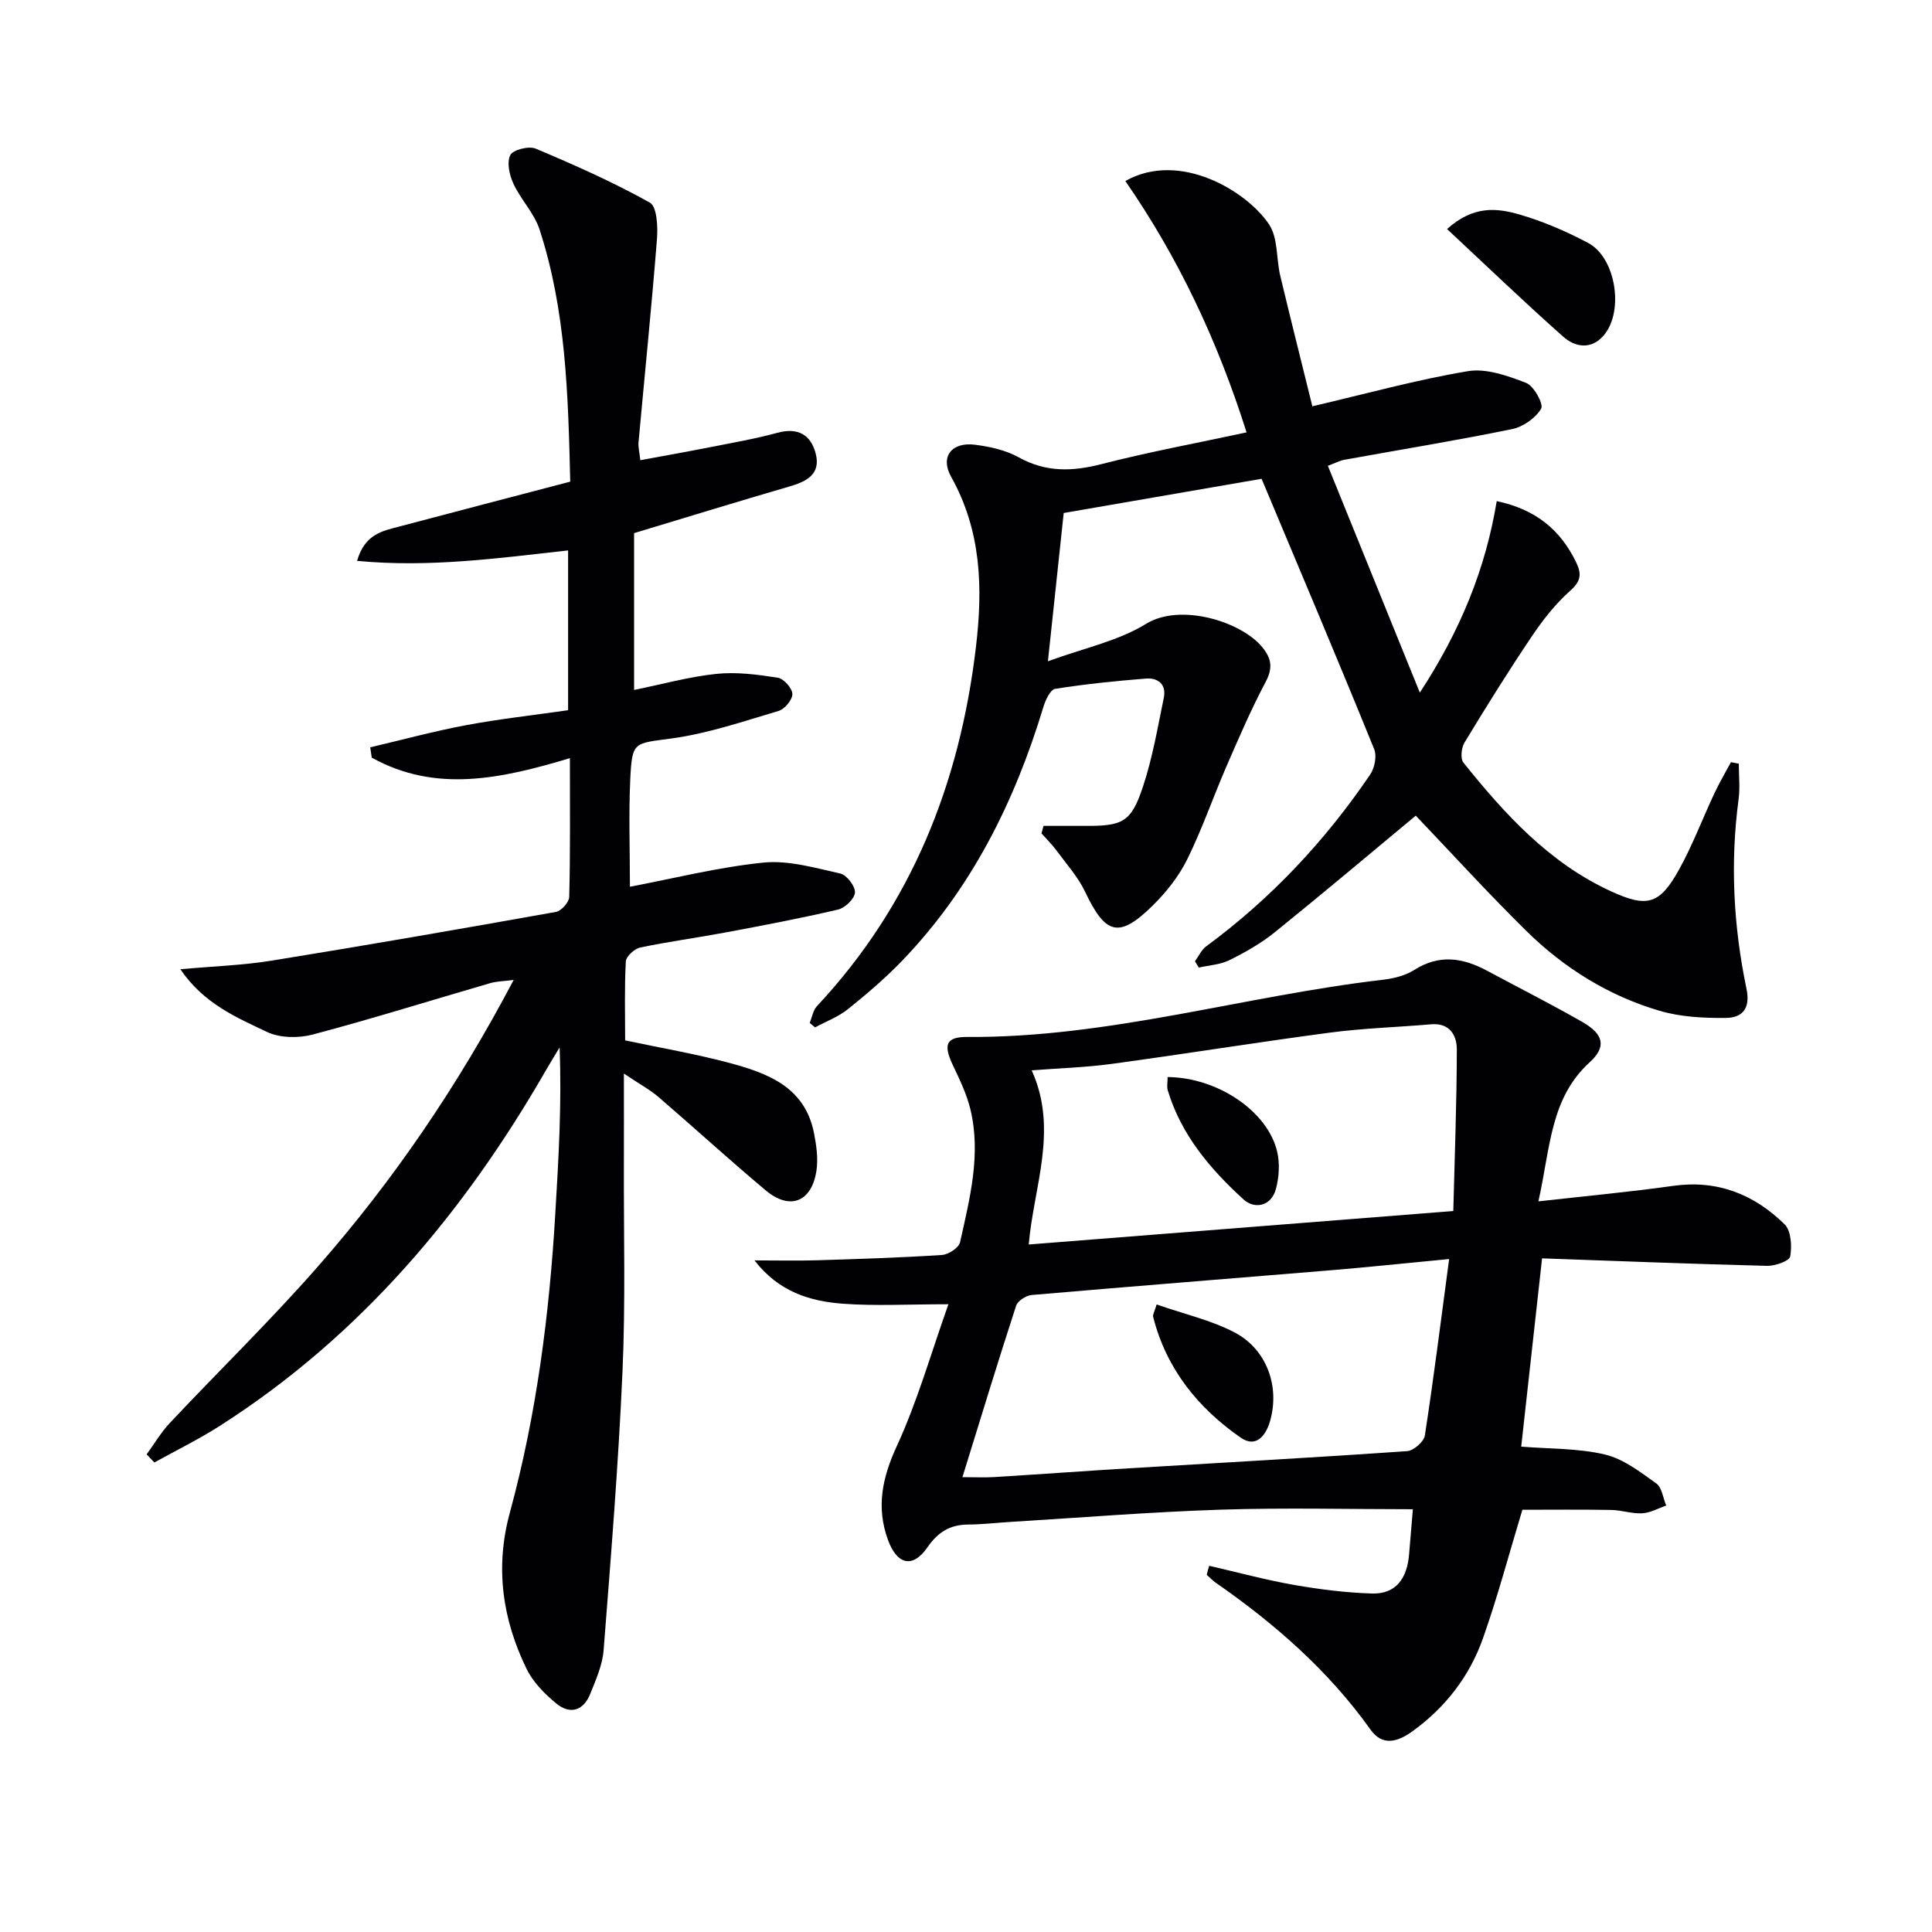
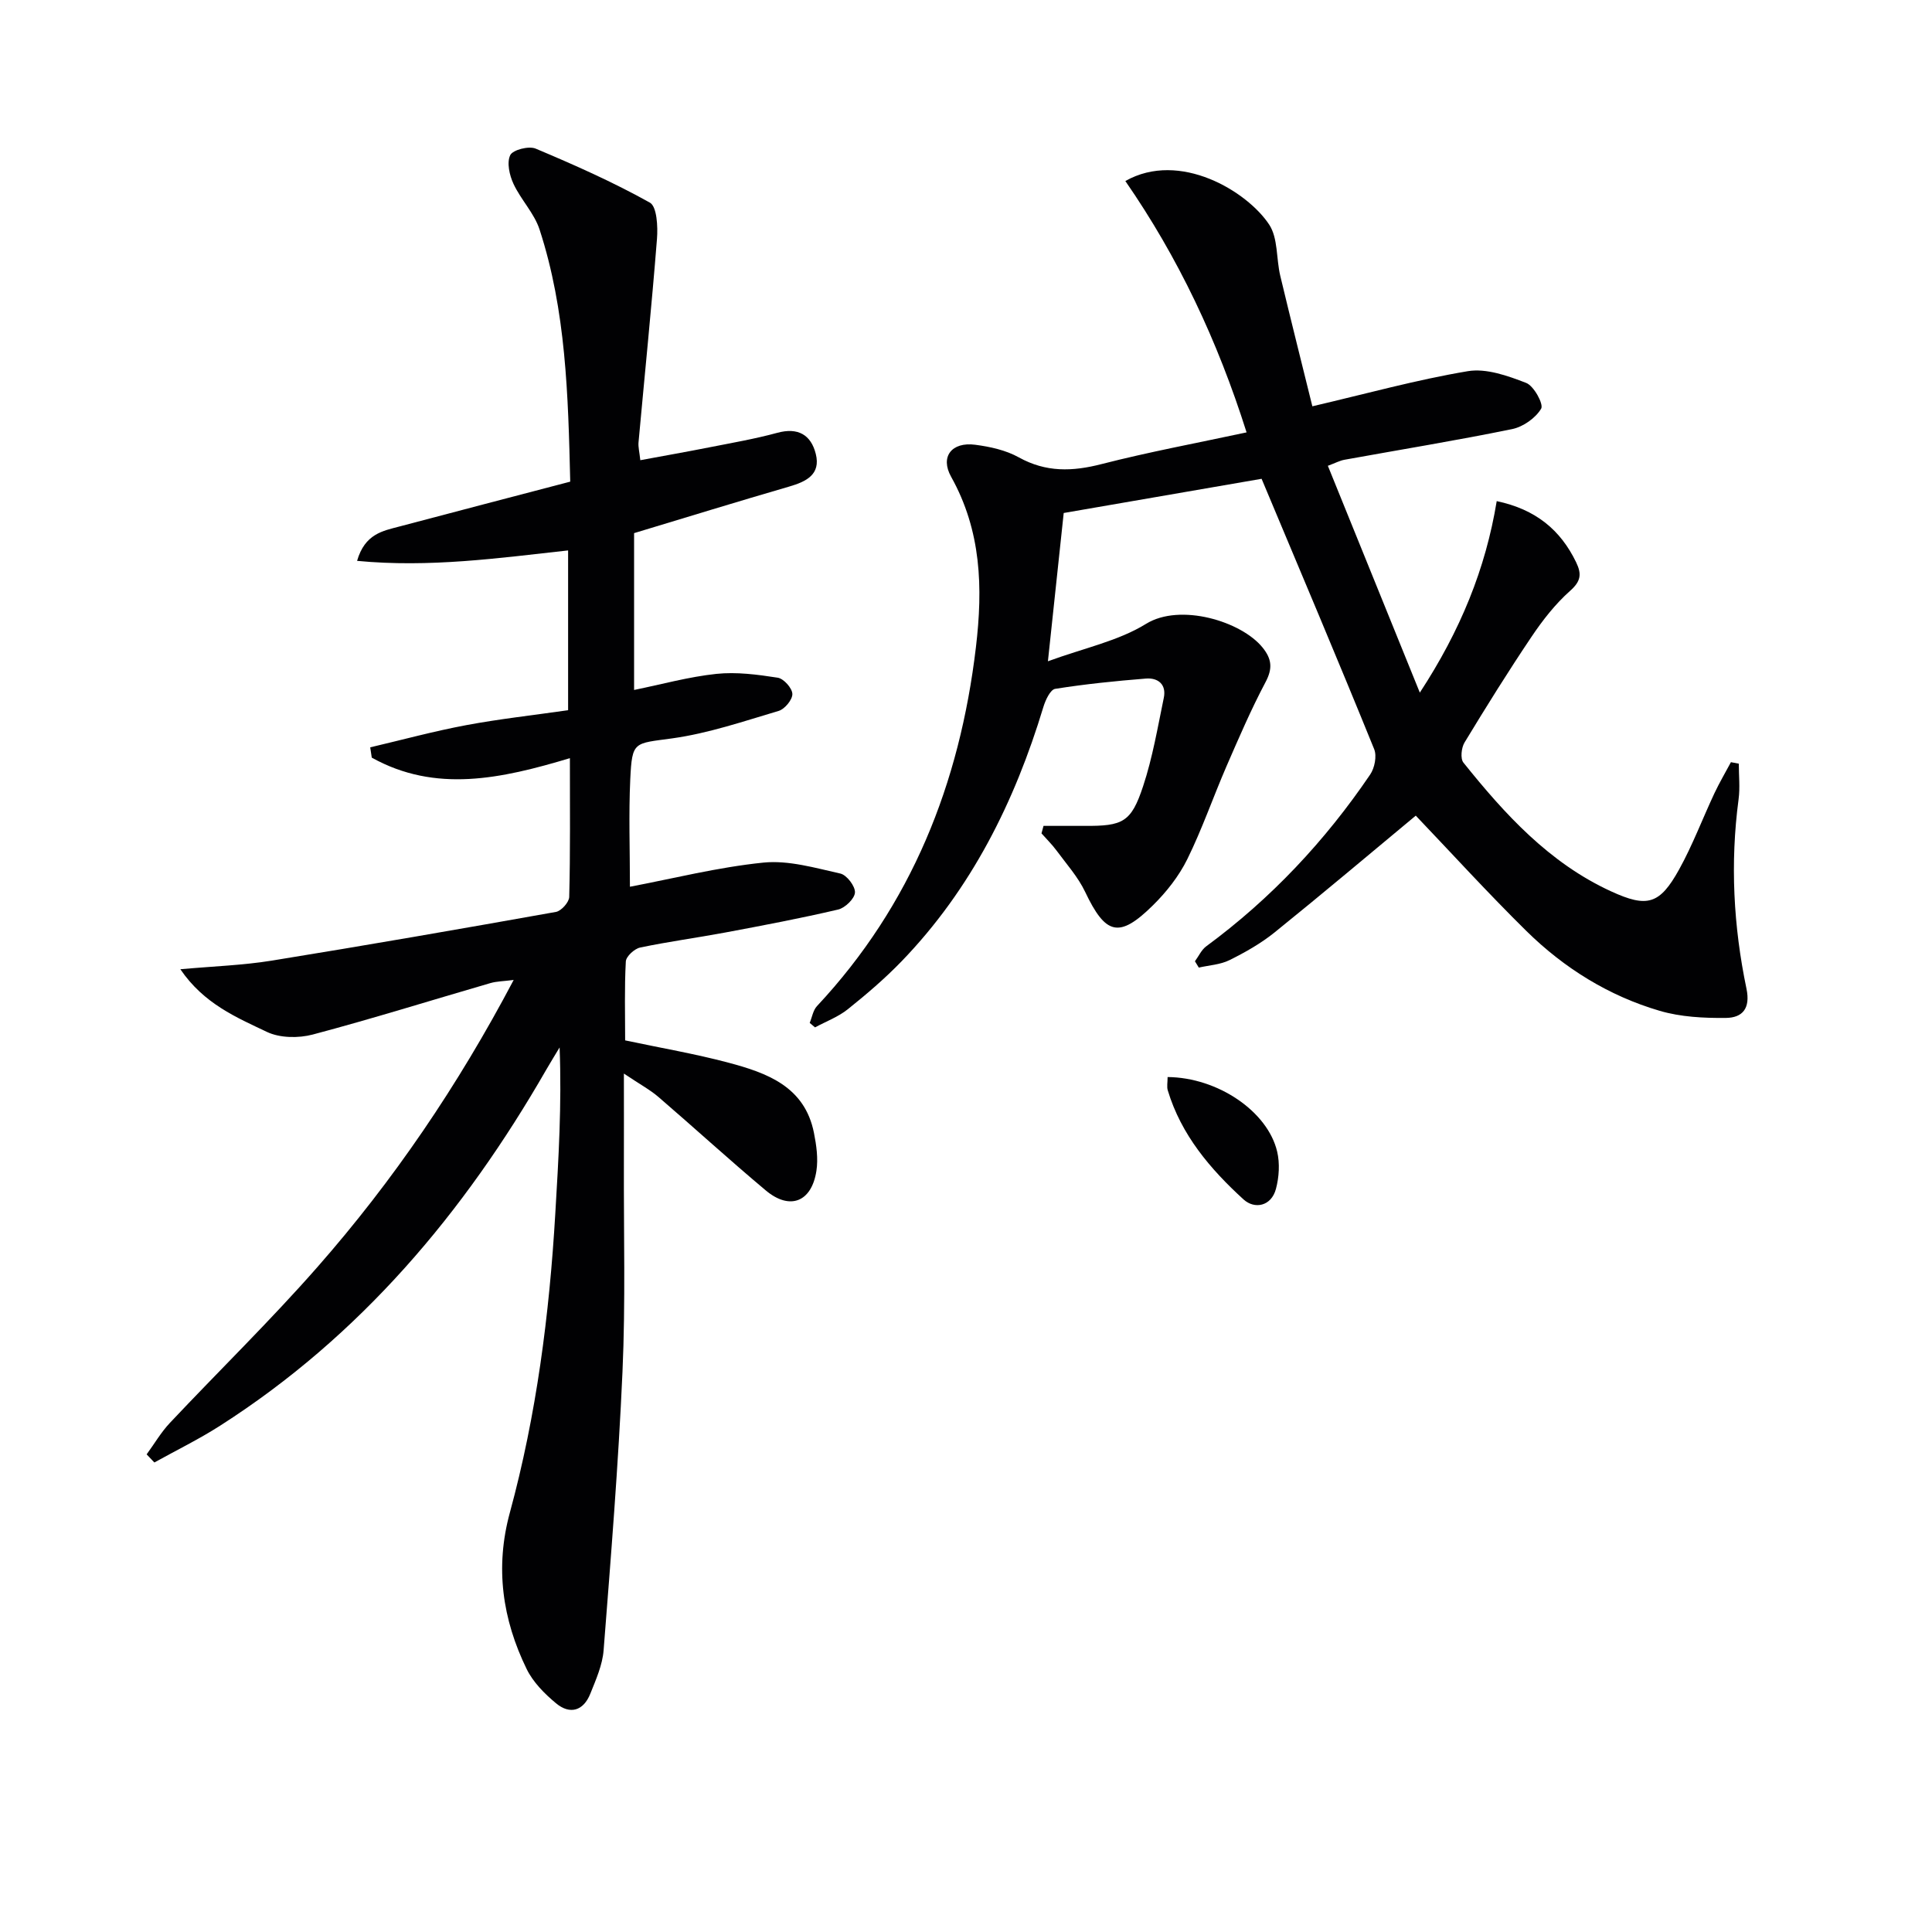
<svg xmlns="http://www.w3.org/2000/svg" enable-background="new 0 0 400 400" viewBox="0 0 400 400">
  <g fill="#010103">
    <path d="m117.99 156.97c-14.25 4.28-27.81 7.24-41.02-.11-.11-.71-.22-1.42-.32-2.13 6.63-1.56 13.21-3.35 19.9-4.6 6.84-1.28 13.78-2.04 21.07-3.09 0-10.86 0-21.9 0-33.08-14.42 1.59-28.7 3.6-43.69 2.16 1.62-5.62 5.36-6.21 8.79-7.12 11.66-3.1 23.35-6.13 35.34-9.28-.43-18-.88-35.42-6.35-52.2-1.1-3.38-3.87-6.17-5.4-9.46-.83-1.78-1.42-4.4-.67-5.94.53-1.1 3.85-1.95 5.26-1.35 8.04 3.38 16.05 6.94 23.65 11.18 1.46.82 1.67 4.97 1.47 7.51-1.11 14.05-2.54 28.08-3.82 42.12-.09.95.18 1.93.37 3.7 4.94-.92 9.62-1.74 14.27-2.66 4.71-.93 9.46-1.75 14.09-3.01 4.31-1.18 6.99.44 7.97 4.37 1.06 4.25-1.96 5.73-5.51 6.76-10.67 3.1-21.28 6.37-32.11 9.64v32.47c5.77-1.18 11.35-2.73 17.03-3.33 4.18-.44 8.52.14 12.71.79 1.23.19 2.98 2.14 3.03 3.35.05 1.17-1.56 3.14-2.82 3.52-7.28 2.16-14.57 4.65-22.04 5.69-7.93 1.1-8.32.5-8.7 8.46-.34 7.26-.07 14.55-.07 22.26 8.88-1.68 18.19-4.04 27.65-5 5.19-.52 10.68 1.1 15.92 2.27 1.32.3 3.09 2.62 3.02 3.92-.06 1.27-2.04 3.19-3.48 3.53-7.73 1.81-15.54 3.29-23.34 4.75-5.88 1.1-11.81 1.89-17.66 3.12-1.18.25-2.9 1.83-2.96 2.88-.3 5.46-.14 10.94-.14 16.34 7.44 1.58 14.49 2.78 21.37 4.61 8 2.13 15.81 4.93 17.72 14.54.51 2.56.9 5.32.51 7.86-.99 6.47-5.51 8.23-10.49 4.05-7.52-6.3-14.76-12.93-22.2-19.33-1.74-1.5-3.82-2.61-7.17-4.86 0 7.02.02 12.88 0 18.74-.05 14.33.35 28.68-.29 42.99-.85 19.25-2.41 38.47-3.91 57.68-.24 3.05-1.59 6.08-2.75 8.98-1.42 3.56-4.21 4.4-7.11 1.98-2.37-1.97-4.74-4.36-6.07-7.08-5.03-10.31-6.58-21.02-3.48-32.39 5.52-20.27 8.18-41.01 9.41-61.95.67-11.27 1.35-22.54.89-34.36-.93 1.55-1.88 3.08-2.78 4.64-17 29.58-38.46 55.09-67.47 73.65-4.38 2.81-9.09 5.11-13.65 7.64-.53-.56-1.07-1.12-1.6-1.68 1.59-2.17 2.96-4.54 4.79-6.49 10.15-10.79 20.78-21.14 30.55-32.27 15.74-17.92 29.1-37.55 40.65-59.46-2.09.27-3.51.27-4.82.65-12.26 3.56-24.45 7.38-36.78 10.65-2.95.78-6.81.73-9.48-.54-6.3-3.01-13.03-5.79-17.93-12.98 6.9-.62 12.97-.82 18.91-1.78 19.65-3.18 39.26-6.59 58.86-10.09 1.1-.2 2.71-2 2.74-3.09.24-9.31.14-18.63.14-28.74z" />
-     <path d="m250.35 324.18c5.85 1.34 11.65 2.92 17.55 3.96 5.32.93 10.74 1.61 16.13 1.78 5.1.16 7.29-3.28 7.7-8.03.26-3.12.52-6.24.79-9.42-13.18 0-26.48-.34-39.76.09-14.45.47-28.88 1.64-43.32 2.52-2.99.18-5.98.54-8.97.56-3.78.02-6.26 1.54-8.48 4.75-3.02 4.36-6.26 3.57-8.13-1.53-2.5-6.8-1.21-12.91 1.84-19.52 4.25-9.23 7.04-19.13 10.66-29.31-8.35 0-15.15.39-21.87-.11-6.81-.51-13.27-2.47-18.28-8.97 4.77 0 8.83.1 12.88-.02 8.65-.27 17.3-.54 25.93-1.1 1.35-.09 3.5-1.5 3.75-2.63 2.01-9.07 4.4-18.21 2.13-27.57-.77-3.16-2.24-6.19-3.65-9.16-1.98-4.19-1.39-5.81 3.05-5.78 29.21.2 57.19-8.48 85.91-11.83 2.27-.26 4.72-.85 6.61-2.05 5.18-3.3 10.08-2.51 15.08.18 6.6 3.54 13.28 6.92 19.78 10.64 4.39 2.52 4.92 5.14 1.46 8.29-8.2 7.46-8.14 17.7-10.63 28.81 9.93-1.12 18.94-1.95 27.9-3.21 9.15-1.29 16.76 1.75 23.08 7.97 1.35 1.33 1.53 4.52 1.15 6.65-.17.94-3.13 1.98-4.79 1.94-15.3-.38-30.6-.99-46.58-1.55-1.49 13.44-2.92 26.33-4.32 38.98 5.91.48 11.79.32 17.33 1.63 3.82.9 7.32 3.62 10.64 5.99 1.17.84 1.39 3.02 2.05 4.58-1.66.57-3.29 1.51-4.97 1.6-2.12.12-4.28-.66-6.43-.69-6.28-.11-12.57-.04-18.38-.04-2.71 8.95-5.08 17.91-8.16 26.62-2.77 7.83-7.73 14.27-14.56 19.22-3.1 2.24-6.23 3.17-8.71-.31-8.73-12.25-19.83-21.93-32.07-30.44-.67-.47-1.24-1.08-1.85-1.62.15-.65.33-1.26.51-1.87zm49.68-63.51c-9.32.89-16.87 1.69-24.44 2.32-20.67 1.72-41.35 3.34-62.01 5.13-1.16.1-2.88 1.22-3.21 2.23-3.79 11.64-7.35 23.35-11.11 35.48 2.67 0 4.64.1 6.6-.02 9.27-.57 18.54-1.25 27.82-1.81 19.22-1.17 38.44-2.22 57.65-3.56 1.34-.09 3.47-1.95 3.67-3.23 1.81-11.73 3.29-23.53 5.03-36.54zm.86-9.94c.28-11.26.71-22.35.73-33.45 0-2.87-1.43-5.54-5.31-5.21-6.95.6-13.95.8-20.86 1.71-15.13 2-30.19 4.44-45.31 6.49-5.45.74-10.99.9-16.54 1.33 5.58 12.31.41 24.09-.61 36.06 29.22-2.3 58.13-4.58 87.9-6.93z" />
    <path d="m261.2 99.13c-13.06 2.26-26.9 4.65-40.97 7.08-1.06 9.91-2.09 19.57-3.27 30.7 7.54-2.76 14.58-4.2 20.32-7.75 7.06-4.36 19.71-.53 24.11 4.89 1.93 2.38 2.13 4.35.62 7.19-2.99 5.64-5.52 11.53-8.07 17.39-2.77 6.39-5.05 13.02-8.12 19.25-1.73 3.51-4.31 6.79-7.11 9.55-7.02 6.93-9.81 6.13-14.05-2.79-1.47-3.09-3.86-5.75-5.92-8.55-.93-1.26-2.07-2.37-3.11-3.55.14-.52.28-1.03.42-1.55 2.83 0 5.67-.02 8.5 0 7.93.05 9.65-.74 12.12-8.22 1.96-5.92 3.01-12.15 4.28-18.28.58-2.77-1.17-4.2-3.7-4-6.28.5-12.57 1.14-18.79 2.13-1 .16-2 2.31-2.43 3.72-5.95 19.69-14.92 37.71-29.34 52.66-3.46 3.58-7.28 6.85-11.17 9.96-1.99 1.59-4.5 2.52-6.78 3.75-.37-.31-.74-.62-1.1-.93.49-1.17.69-2.6 1.5-3.47 19.59-20.95 29.56-46.07 32.91-74.28 1.47-12.37 1.13-24.11-5.13-35.32-2.33-4.17.14-7.26 4.97-6.63 3.09.4 6.36 1.12 9.04 2.61 5.64 3.13 11.11 2.95 17.15 1.39 9.75-2.5 19.67-4.34 30.01-6.56-6.03-19.05-14.16-36.23-25.1-52.04 11.28-6.39 25.27 2.17 29.78 9.02 1.85 2.81 1.45 7.05 2.29 10.58 2.19 9.17 4.5 18.31 6.65 27.04 11.22-2.62 21.61-5.5 32.18-7.27 3.83-.64 8.27.95 12.09 2.43 1.6.62 3.65 4.41 3.1 5.33-1.16 1.95-3.73 3.76-6.01 4.23-11.52 2.36-23.14 4.25-34.72 6.35-.95.17-1.85.66-3.43 1.25 6.28 15.49 12.48 30.78 19.04 46.96 8.42-12.87 13.62-25.65 15.92-39.65 8.04 1.7 13.18 5.92 16.44 12.66 1.19 2.46.99 3.94-1.26 5.93-3.06 2.72-5.67 6.07-7.97 9.49-4.82 7.16-9.39 14.5-13.87 21.89-.66 1.08-.9 3.33-.24 4.16 8.58 10.7 17.78 20.79 30.57 26.66 7.49 3.44 10.07 2.74 14.1-4.54 2.8-5.06 4.85-10.54 7.32-15.8 1.03-2.18 2.26-4.27 3.4-6.4.54.1 1.09.2 1.63.31 0 2.47.28 4.98-.05 7.41-1.75 13.17-1.06 26.25 1.64 39.18.86 4.13-.87 6.01-4.24 6.05-4.59.05-9.37-.19-13.73-1.47-10.54-3.09-19.77-8.83-27.58-16.51-8.03-7.91-15.63-16.26-22.92-23.9-9.59 7.97-19.32 16.18-29.22 24.17-2.83 2.28-6.08 4.12-9.34 5.74-1.91.95-4.23 1.06-6.36 1.55-.27-.44-.53-.87-.8-1.31.77-1.04 1.34-2.36 2.33-3.09 13.41-9.87 24.63-21.83 33.95-35.57.92-1.35 1.41-3.82.83-5.25-7.47-18.4-15.23-36.72-23.31-55.98z" />
-     <path d="m299.6 47.42c5.51-4.97 10.44-4.33 15.02-3 4.89 1.42 9.68 3.49 14.19 5.88 5.73 3.05 7.47 14.1 3.26 19.1-2.59 3.07-5.94 2.51-8.43.3-8.02-7.11-15.76-14.55-24.04-22.28z" />
-     <path d="m239.47 270.08c5.63 1.96 11.17 3.21 16.05 5.74 6.73 3.48 9.48 11.18 7.45 18.34-.86 3.05-2.91 5.7-6.08 3.5-8.89-6.17-15.44-14.3-18.15-25.05-.1-.4.24-.91.73-2.53z" />
    <path d="m241.74 222.99c10.38.09 20.72 7.11 22.68 15.43.58 2.44.4 5.29-.25 7.73-.97 3.64-4.45 4.24-6.7 2.19-6.89-6.29-12.93-13.38-15.7-22.61-.22-.73-.03-1.58-.03-2.74z" />
  </g>
</svg>